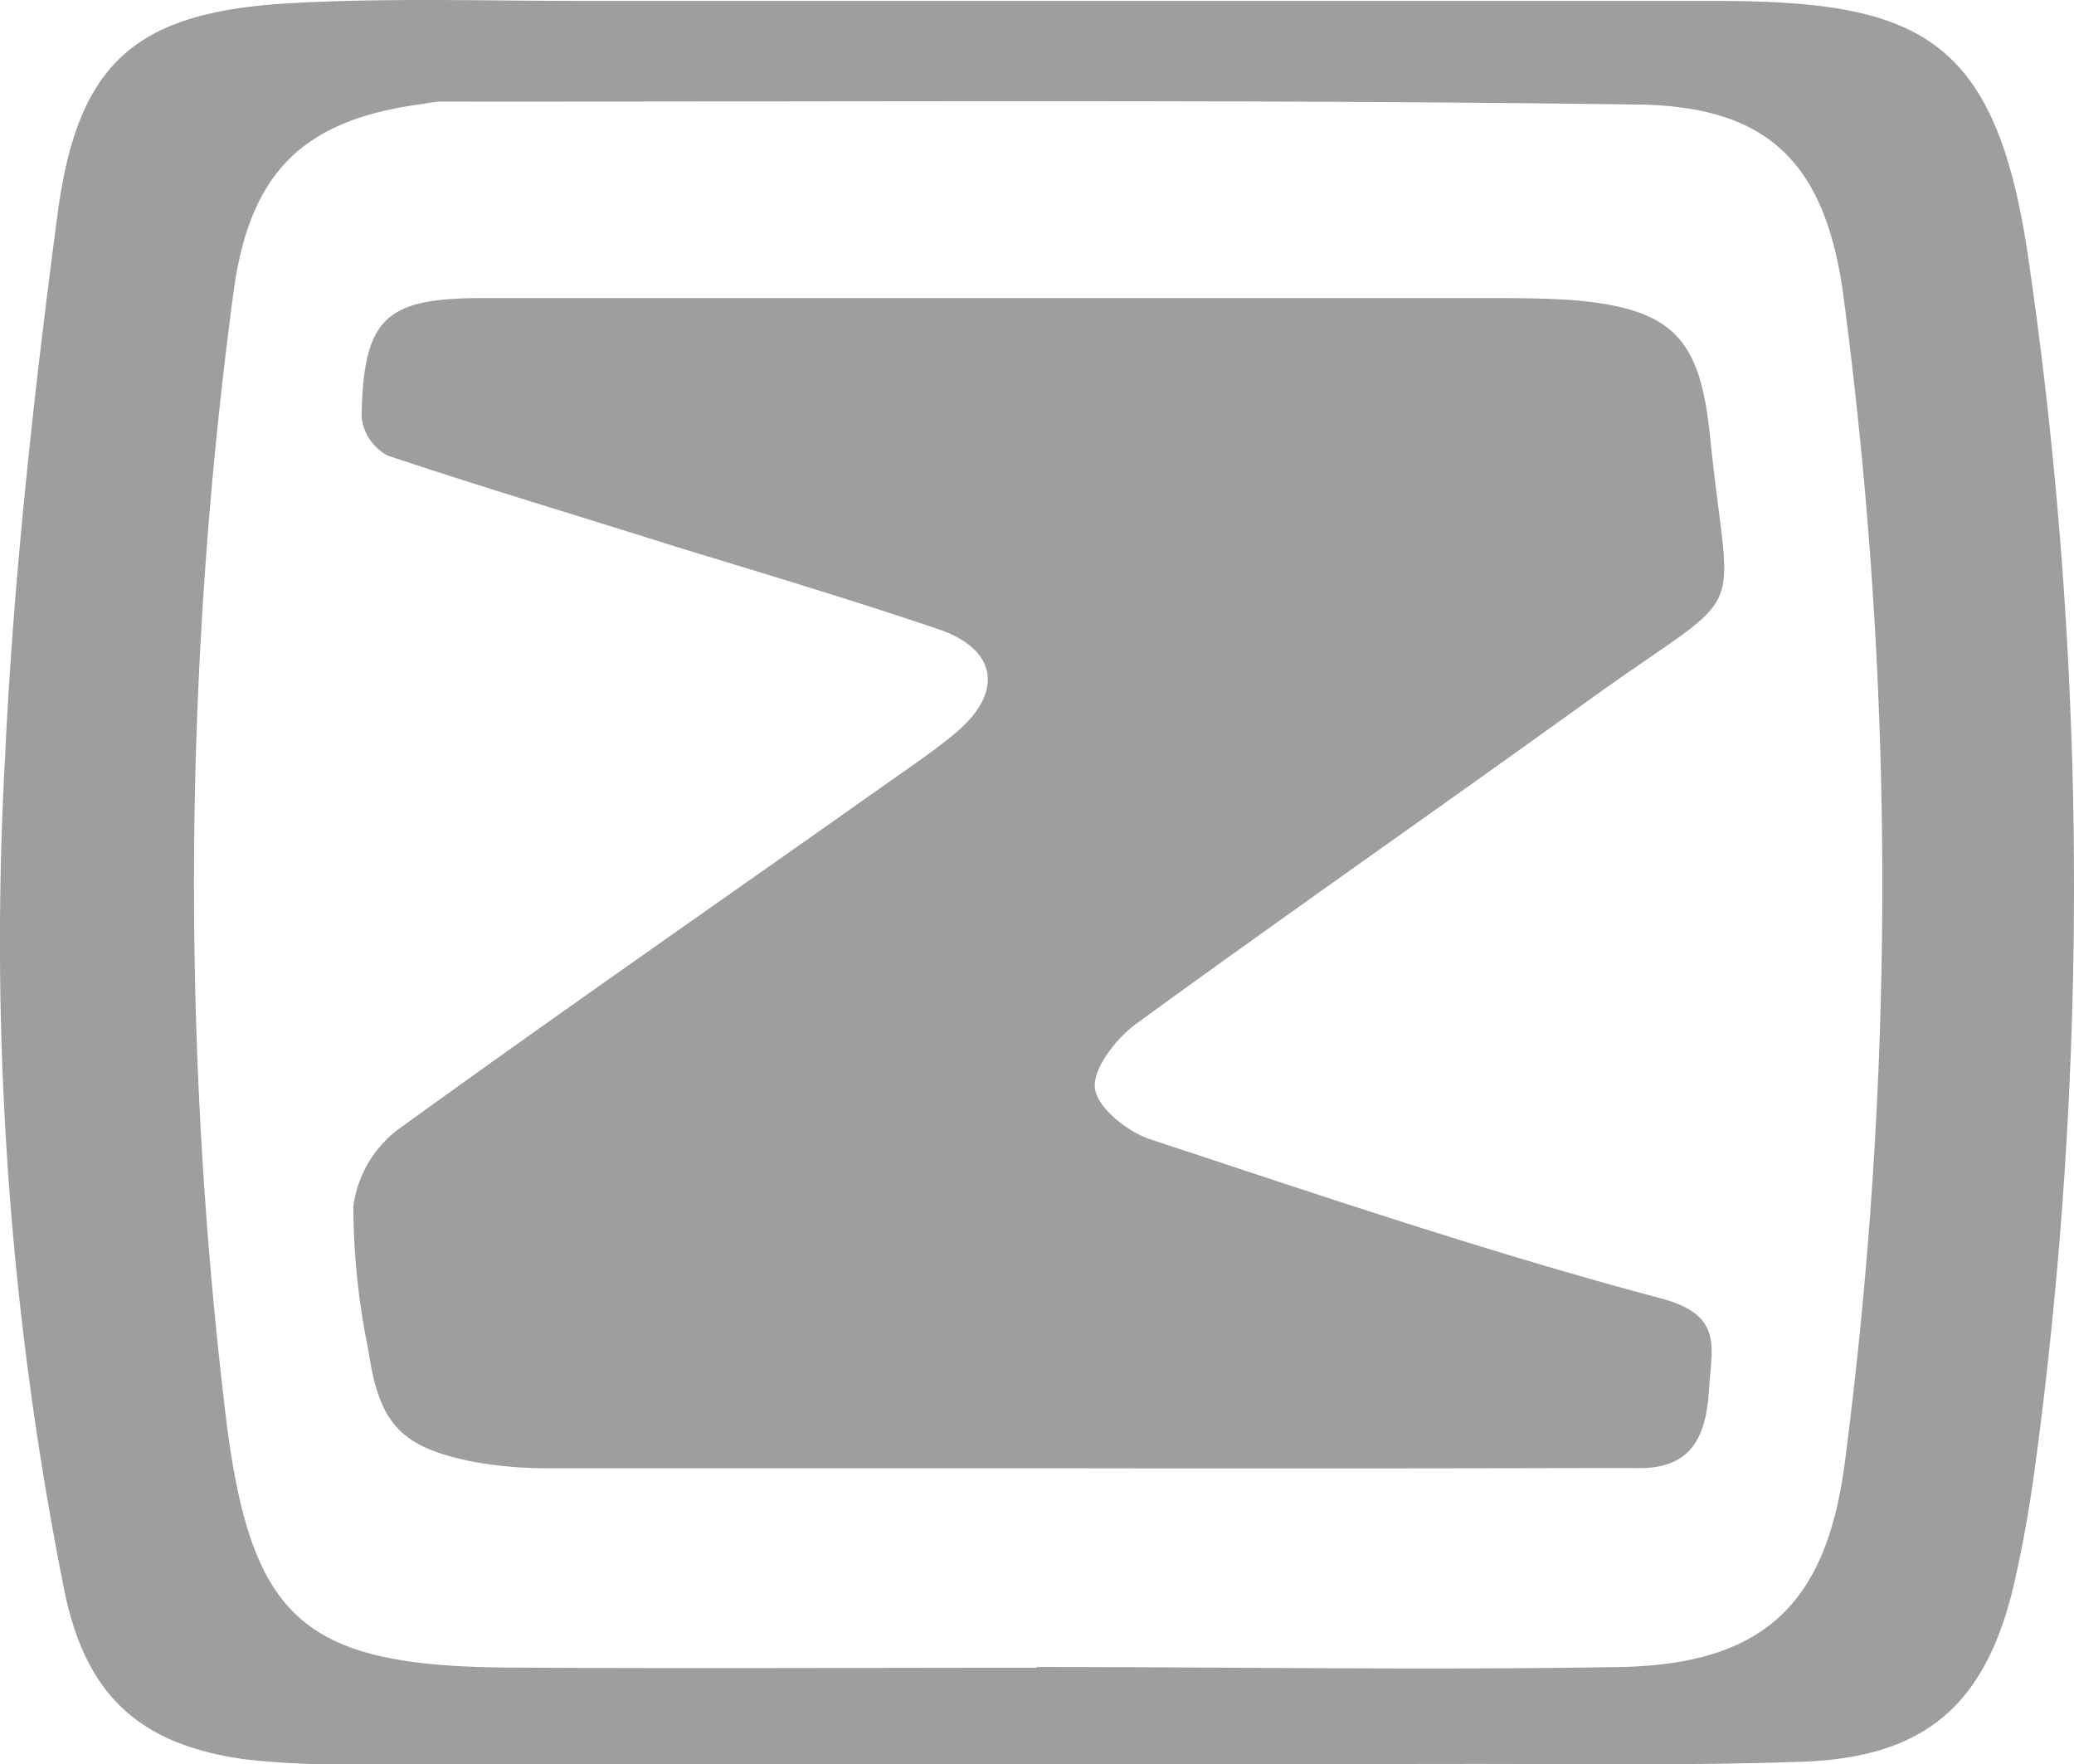
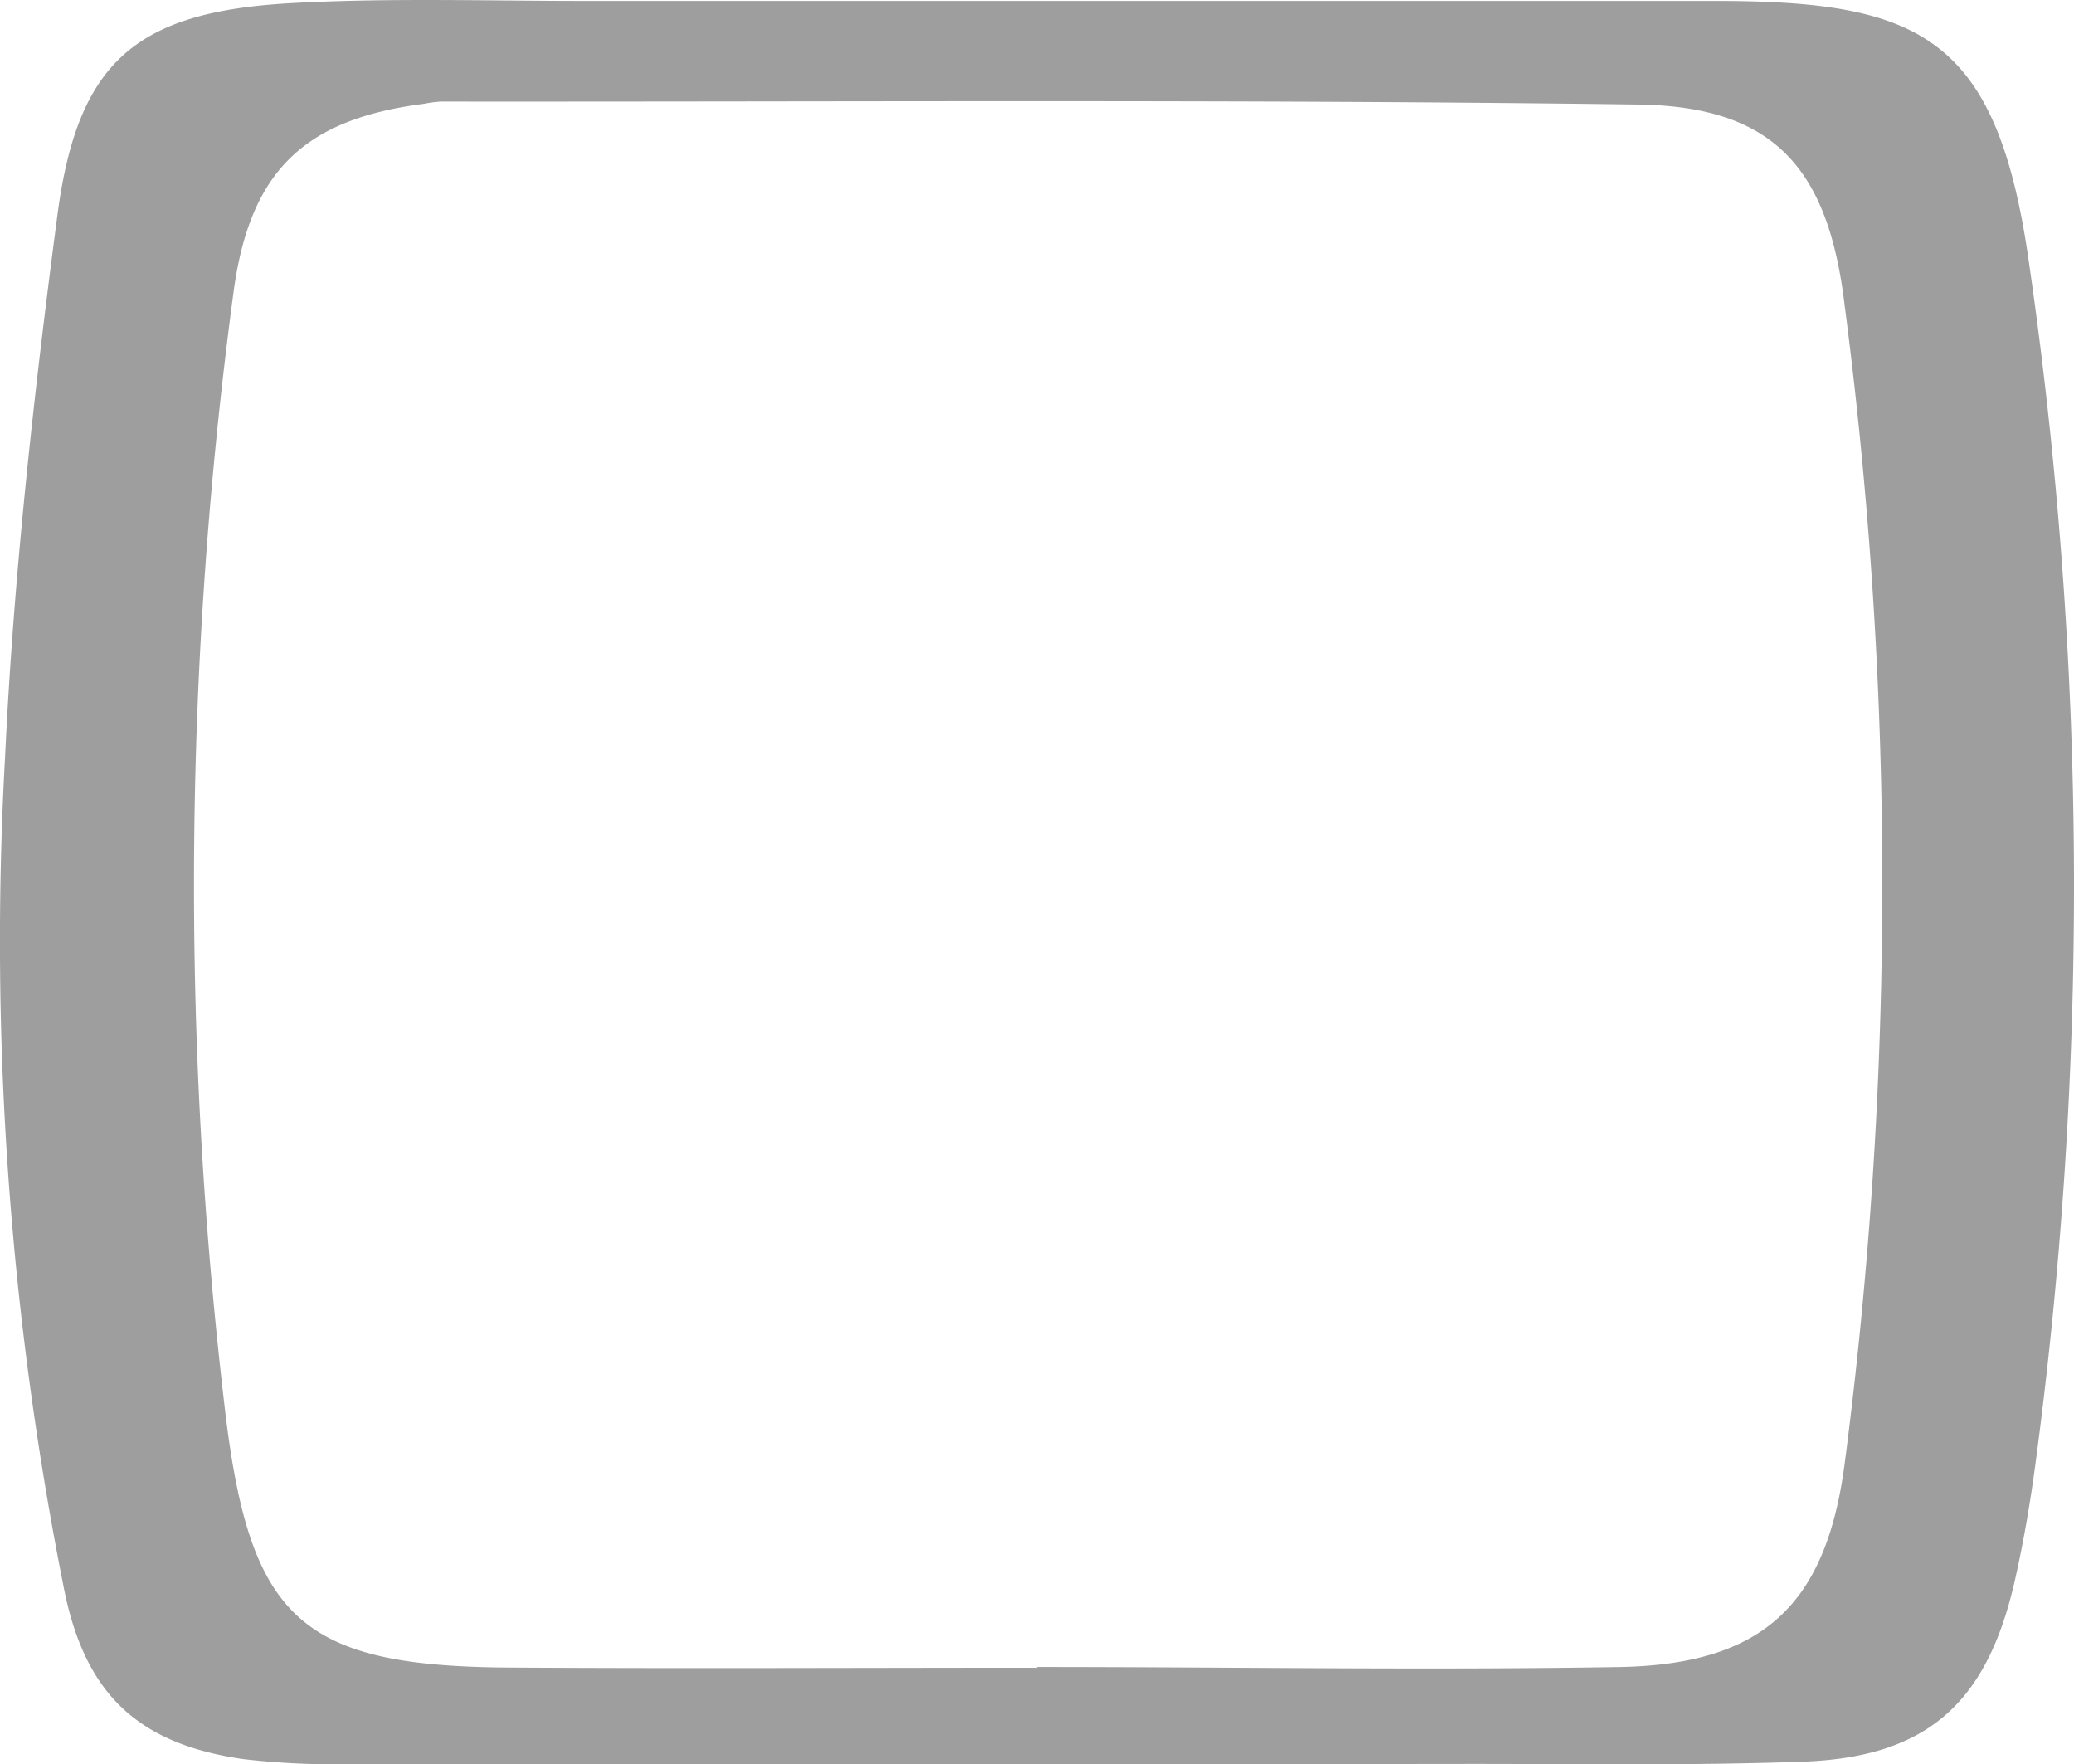
<svg xmlns="http://www.w3.org/2000/svg" width="300.986" height="256" viewBox="0 0 300.986 256">
  <g id="zoty" transform="translate(0.033 0)">
    <path id="Path_10209" data-name="Path 10209" d="M150.436,255.975h-99.7a113.492,113.492,0,0,1-15.466-.728c-15.035-2.156-22.8-9.215-25.921-24.25A480.154,480.154,0,0,1,.7,109.907C1.944,83.528,4.854,57.338,8.3,31.2,11.239,8.918,19.7,1.724,42.172.457,56.291-.324,70.491.134,84.637.134H248.785c29.8,0,40.956,5.066,45.618,37.857a630.244,630.244,0,0,1,.781,175.707c-.754,5.389-1.7,10.778-2.937,16.167-4.1,17.487-12.853,25.14-30.744,25.759-16.6.593-33.223.3-49.821.323C191.365,255.975,170.861,255.975,150.436,255.975Zm0-13.85v-.242c28.292,0,56.584.485,84.876,0,20.64-.458,29.639-9.188,32.334-29.316a649.075,649.075,0,0,0,0-168.432c-2.4-19.885-10.4-28.7-29.936-28.966-57.931-.781-115.863-.377-173.821-.431a18.3,18.3,0,0,0-2.4.323C44,17.3,36.136,24.923,33.819,42.68a647.376,647.376,0,0,0-1.1,162.72C36.352,235.039,43.9,241.748,73.7,241.964c25.571.162,51.141.027,76.712.027Z" transform="translate(0 0)" fill="#9e9e9e" />
-     <path id="Path_10210" data-name="Path 10210" d="M123.708,185.856H47.777a61.7,61.7,0,0,1-11.371-.943c-10.455-2.1-13.661-5.389-15.224-16.167A103.574,103.574,0,0,1,19,147.756a16.76,16.76,0,0,1,6.359-10.967c23.819-17.245,47.935-33.95,71.781-50.818,3.126-2.183,6.278-4.338,9.188-6.763,7.086-5.9,6.2-12.179-2.452-15.116C91.293,59.835,78.521,56.009,65.8,52.129,51.927,47.737,37.861,43.561,23.958,38.9a7.221,7.221,0,0,1-3.772-5.6c.269-14.308,3.368-17.218,17.406-17.245h145.34c4.365,0,8.73,0,13.068.3,14.335,1.239,18.4,5.389,19.858,19.562,2.883,28.723,6.521,21.1-17.676,38.558C176.358,90.2,154.29,105.561,132.545,121.4c-2.883,2.129-6.305,6.521-5.928,9.35s4.85,6.413,8.245,7.437c24.493,8.083,48.959,16.382,73.883,23.011,9.107,2.425,7.356,7.06,7.006,12.96-.377,6.79-2.317,11.8-10.347,11.667h-8.083Q160.487,185.91,123.708,185.856Z" transform="translate(32.253 27.196)" fill="#9e9e9e" />
  </g>
</svg>